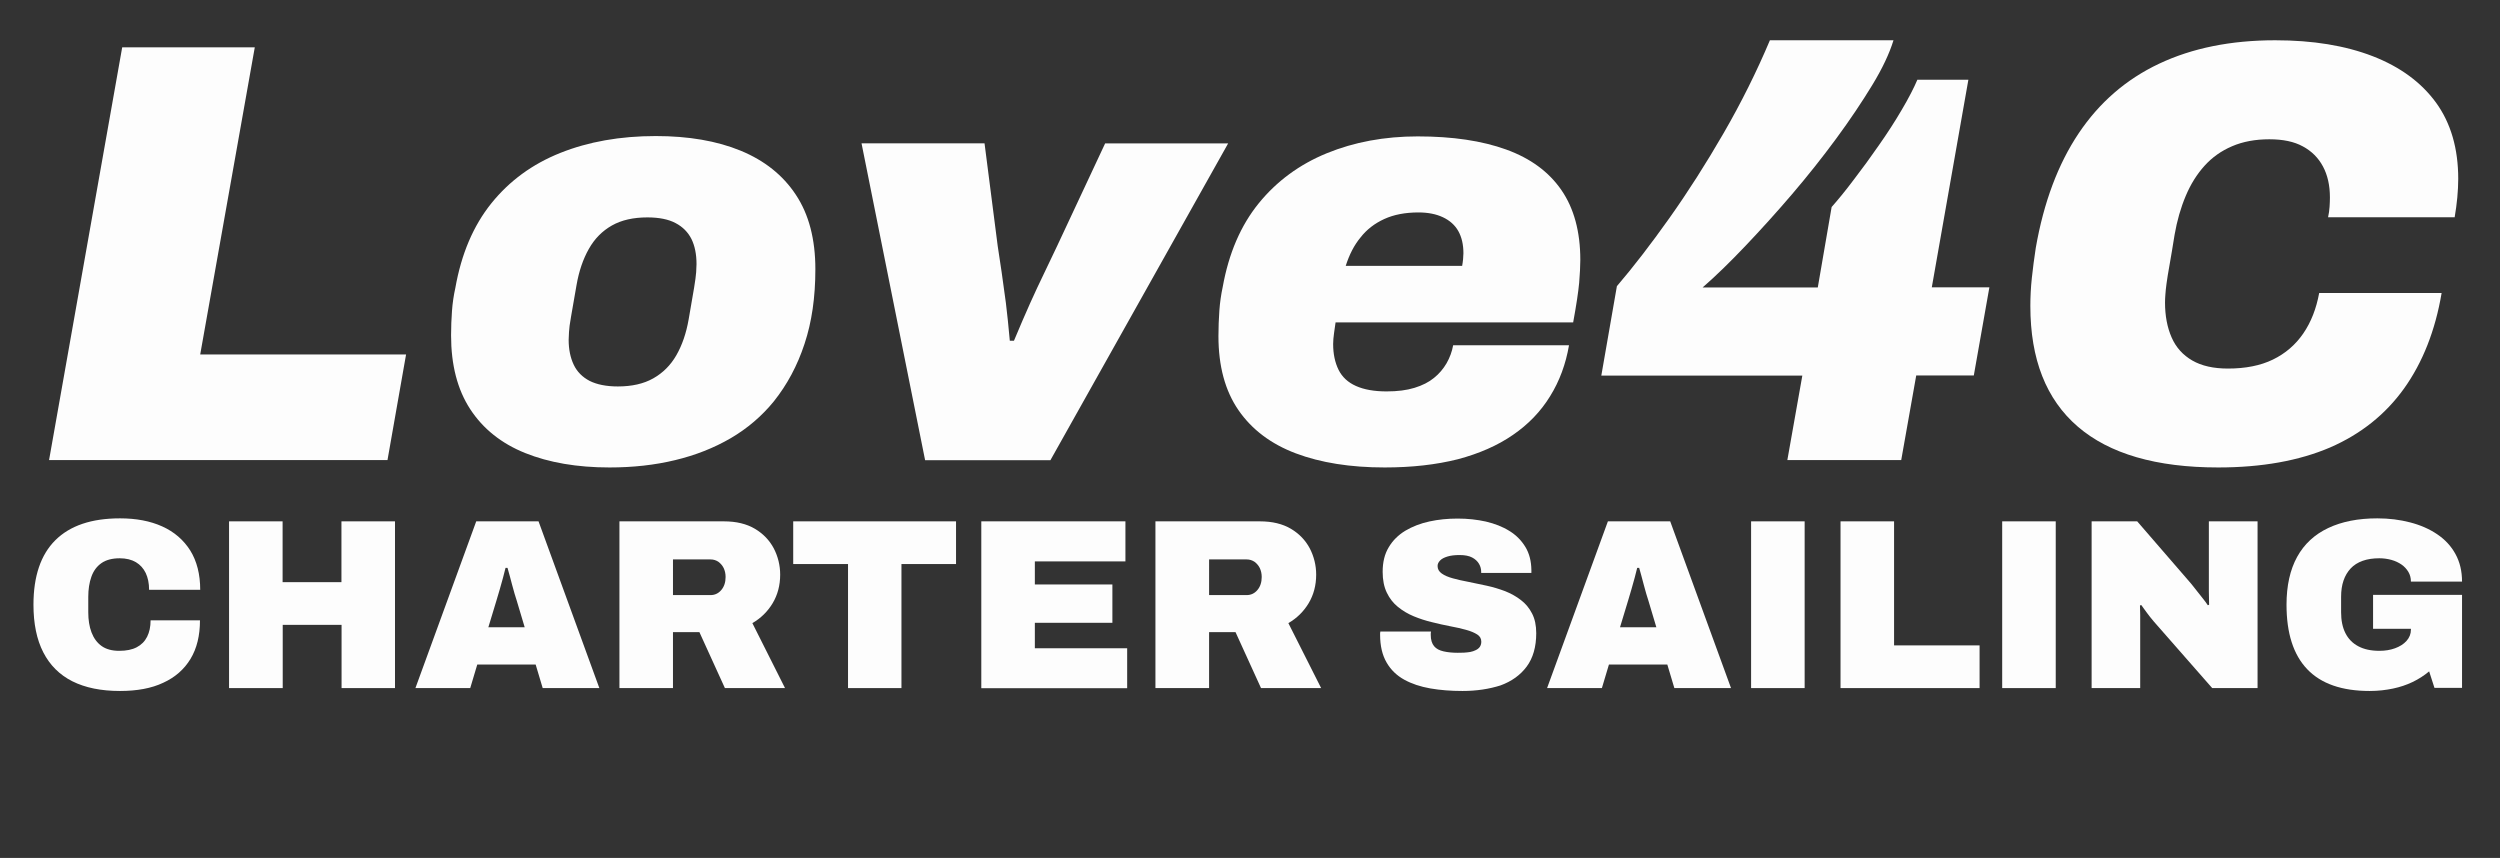
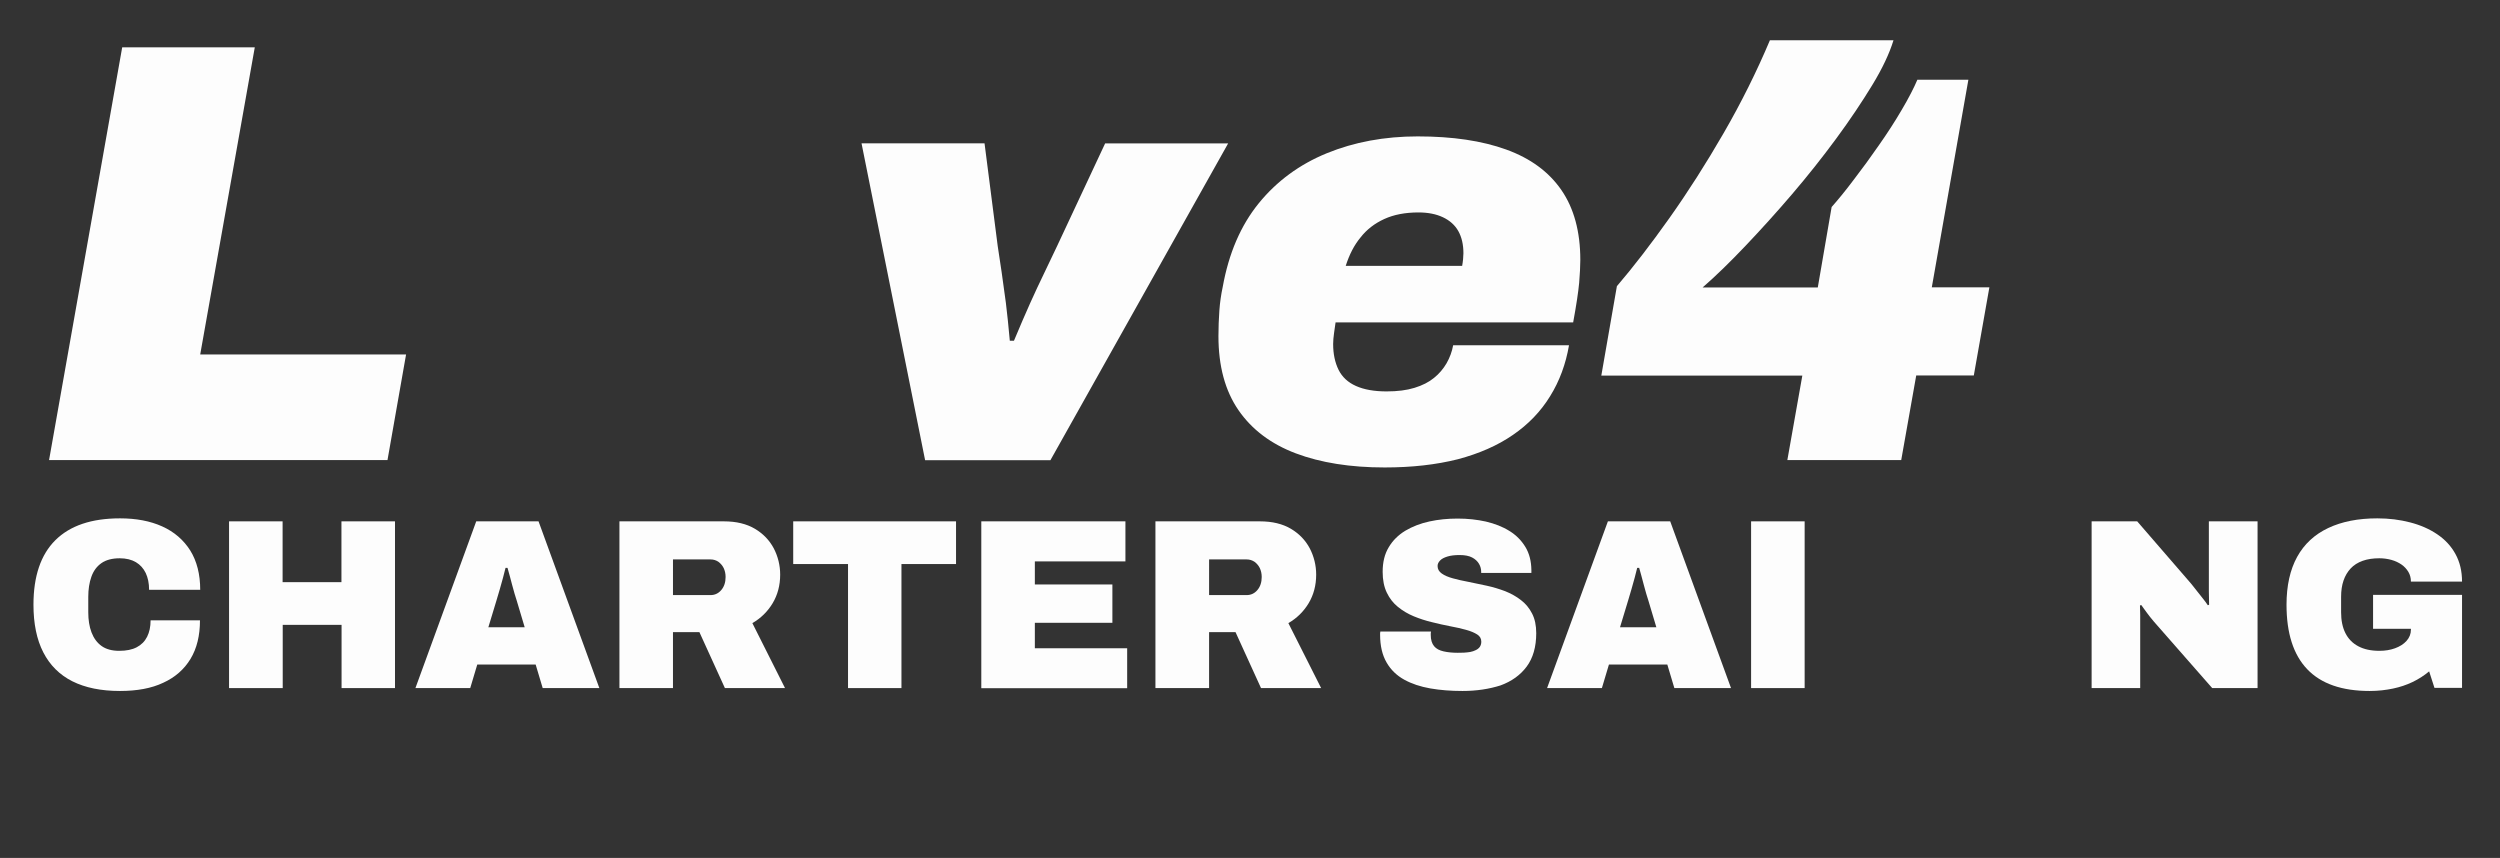
<svg xmlns="http://www.w3.org/2000/svg" version="1.1" id="Layer_1" x="0px" y="0px" viewBox="0 0 216.65 74.35" style="enable-background:new 0 0 216.65 74.35;" xml:space="preserve">
  <rect x="0" y="0" width="216.65" height="74.35" fill="#333333" stroke="none" />
  <style type="text/css"> .st0{fill:none;} .st1{fill:#FDFDFD;} </style>
  <g>
    <rect x="-141.68" y="2.18" class="st0" width="500" height="41.65" />
    <path class="st1" d="M4.25,39.88l6.34-35.78h11.49l-4.73,26.62h17.84l-1.61,9.15H4.25z" />
-     <path class="st1" d="M52.82,40.51c-2.81,0-5.24-0.42-7.31-1.25c-2.06-0.83-3.65-2.1-4.76-3.8c-1.11-1.7-1.66-3.83-1.66-6.4 c0-0.73,0.03-1.44,0.08-2.13c0.05-0.69,0.15-1.35,0.29-1.98c0.52-2.95,1.56-5.39,3.12-7.33c1.56-1.94,3.55-3.4,5.98-4.37 c2.43-0.97,5.18-1.46,8.27-1.46c2.84,0,5.29,0.42,7.36,1.27c2.06,0.85,3.66,2.12,4.78,3.82c1.13,1.7,1.69,3.85,1.69,6.45 c0,2.43-0.31,4.58-0.94,6.47c-0.62,1.89-1.51,3.54-2.65,4.97c-1.04,1.28-2.29,2.35-3.74,3.2c-1.46,0.85-3.06,1.48-4.81,1.9 C56.76,40.3,54.86,40.51,52.82,40.51z M53.54,33.49c1.21,0,2.24-0.23,3.07-0.7c0.83-0.47,1.5-1.13,2-2 c0.5-0.87,0.86-1.91,1.07-3.12c0.21-1.21,0.36-2.12,0.47-2.73c0.1-0.61,0.16-1.06,0.18-1.35c0.02-0.29,0.03-0.53,0.03-0.7 c0-0.87-0.15-1.59-0.44-2.18c-0.3-0.59-0.75-1.05-1.38-1.38c-0.62-0.33-1.44-0.49-2.44-0.49c-1.21,0-2.24,0.23-3.07,0.7 c-0.83,0.47-1.5,1.14-2,2.03c-0.5,0.88-0.86,1.93-1.07,3.15c-0.21,1.18-0.36,2.08-0.47,2.7s-0.17,1.07-0.18,1.35 c-0.02,0.28-0.03,0.5-0.03,0.68c0,0.83,0.15,1.55,0.44,2.16c0.29,0.61,0.75,1.07,1.38,1.4C51.72,33.32,52.54,33.49,53.54,33.49z" />
    <path class="st1" d="M80.17,39.88l-5.51-27.46h10.66l1.14,8.89c0.1,0.69,0.22,1.45,0.34,2.26s0.24,1.71,0.37,2.68 c0.12,0.97,0.23,2.06,0.34,3.28h0.36c0.52-1.25,0.99-2.33,1.4-3.25c0.42-0.92,0.81-1.78,1.2-2.57c0.38-0.8,0.76-1.59,1.14-2.39 l4.16-8.89h10.66L91.03,39.88H80.17z" />
    <path class="st1" d="M120,40.51c-2.98,0-5.55-0.41-7.7-1.22c-2.15-0.81-3.81-2.06-4.97-3.74c-1.16-1.68-1.74-3.82-1.74-6.42 c0-0.76,0.03-1.5,0.08-2.21c0.05-0.71,0.15-1.4,0.29-2.05c0.52-2.91,1.56-5.33,3.12-7.25c1.56-1.92,3.53-3.37,5.9-4.34 c2.37-0.97,5-1.46,7.88-1.46c3.02,0,5.57,0.38,7.67,1.14c2.1,0.76,3.69,1.93,4.78,3.51c1.09,1.58,1.64,3.6,1.64,6.06 c0,0.56-0.04,1.21-0.1,1.98c-0.07,0.76-0.24,1.91-0.52,3.43h-20.59c-0.04,0.24-0.08,0.55-0.13,0.91c-0.05,0.36-0.08,0.68-0.08,0.96 c0,0.87,0.16,1.61,0.47,2.24c0.31,0.62,0.81,1.09,1.51,1.4c0.69,0.31,1.58,0.47,2.65,0.47c0.94,0,1.74-0.1,2.42-0.31 s1.24-0.49,1.69-0.86c0.45-0.36,0.81-0.79,1.09-1.27c0.28-0.49,0.47-1.01,0.57-1.56h10.04c-0.28,1.63-0.82,3.1-1.64,4.42 c-0.81,1.32-1.89,2.44-3.22,3.35c-1.33,0.92-2.93,1.62-4.78,2.11C124.46,40.27,122.36,40.51,120,40.51z M116.62,23.04h10.09 c0.03-0.17,0.06-0.36,0.08-0.57s0.03-0.38,0.03-0.52c0-0.76-0.15-1.4-0.44-1.92c-0.29-0.52-0.74-0.92-1.33-1.2 c-0.59-0.28-1.3-0.42-2.13-0.42c-1.14,0-2.13,0.19-2.96,0.57c-0.83,0.38-1.52,0.91-2.05,1.59 C117.35,21.24,116.93,22.07,116.62,23.04z" />
    <path class="st1" d="M154.89,39.88l1.3-7.33h-17.42l1.35-7.75c1.42-1.66,2.94-3.63,4.55-5.9c1.61-2.27,3.18-4.73,4.71-7.38 c1.53-2.65,2.86-5.33,4-8.03h10.71c-0.35,1.14-0.96,2.44-1.85,3.9s-1.92,3-3.12,4.63c-1.2,1.63-2.47,3.23-3.82,4.81 c-1.35,1.58-2.7,3.07-4.03,4.47c-1.33,1.4-2.57,2.61-3.72,3.61h9.98l1.2-6.97c0.55-0.62,1.2-1.41,1.92-2.37 c0.73-0.95,1.46-1.95,2.18-2.99c0.73-1.04,1.39-2.06,1.98-3.07c0.59-1,1.04-1.87,1.35-2.6h4.42l-3.17,17.99h4.99l-1.35,7.64h-4.99 l-1.3,7.33H154.89z" />
-     <path class="st1" d="M192.23,40.51c-5.37,0-9.43-1.18-12.17-3.54c-2.74-2.36-4.11-5.84-4.11-10.45c0-0.8,0.04-1.61,0.13-2.44 c0.09-0.83,0.2-1.7,0.34-2.6c0.69-3.95,1.93-7.26,3.72-9.93c1.79-2.67,4.11-4.68,6.97-6.03s6.21-2.03,10.06-2.03 c3.26,0,6.07,0.46,8.45,1.38c2.37,0.92,4.2,2.26,5.49,4.03c1.28,1.77,1.92,3.97,1.92,6.6c0,0.52-0.03,1.06-0.08,1.61 c-0.05,0.55-0.13,1.13-0.23,1.72h-10.97c0.07-0.31,0.11-0.62,0.13-0.91c0.02-0.29,0.03-0.56,0.03-0.81c0-1.04-0.2-1.93-0.6-2.68 c-0.4-0.75-0.98-1.33-1.74-1.74c-0.76-0.42-1.73-0.62-2.91-0.62c-1.21,0-2.29,0.2-3.22,0.6c-0.94,0.4-1.73,0.96-2.39,1.69 c-0.66,0.73-1.21,1.6-1.64,2.63c-0.43,1.02-0.75,2.14-0.96,3.35c-0.17,1.07-0.32,1.95-0.44,2.63c-0.12,0.68-0.21,1.21-0.26,1.61 c-0.05,0.4-0.09,0.72-0.1,0.96c-0.02,0.24-0.03,0.47-0.03,0.68c0,1.14,0.19,2.15,0.57,3.02c0.38,0.87,0.98,1.53,1.79,2 c0.81,0.47,1.85,0.7,3.09,0.7c1.53,0,2.83-0.26,3.9-0.78c1.07-0.52,1.95-1.27,2.63-2.26c0.68-0.99,1.13-2.16,1.38-3.51h10.61 c-0.55,3.26-1.64,6.01-3.25,8.27c-1.61,2.25-3.75,3.96-6.42,5.12C199.23,39.93,196,40.51,192.23,40.51z" />
  </g>
  <g>
    <rect x="-141.68" y="44.41" class="st0" width="500" height="18.85" />
    <path class="st1" d="M10.4,59.88c-1.64,0-3.01-0.28-4.13-0.84c-1.11-0.56-1.95-1.4-2.52-2.51c-0.57-1.11-0.85-2.49-0.85-4.13 c0-2.46,0.63-4.33,1.9-5.59c1.27-1.26,3.13-1.89,5.6-1.89c1.4,0,2.62,0.23,3.66,0.7c1.04,0.47,1.85,1.17,2.43,2.09 c0.57,0.92,0.86,2.06,0.86,3.4h-4.43c0-0.56-0.1-1.04-0.29-1.45c-0.2-0.41-0.48-0.72-0.85-0.94c-0.37-0.22-0.84-0.34-1.4-0.34 c-0.66,0-1.19,0.14-1.59,0.42c-0.4,0.28-0.69,0.67-0.87,1.18c-0.18,0.5-0.27,1.09-0.27,1.74v1.34c0,0.66,0.09,1.24,0.28,1.74 c0.19,0.5,0.48,0.9,0.87,1.18c0.39,0.28,0.9,0.42,1.53,0.42c0.62,0,1.12-0.1,1.52-0.31s0.7-0.51,0.9-0.91 c0.2-0.4,0.3-0.87,0.3-1.42h4.28c0,1.32-0.27,2.43-0.82,3.34c-0.55,0.91-1.34,1.6-2.37,2.07C13.13,59.65,11.87,59.88,10.4,59.88z" />
    <path class="st1" d="M19.85,59.63V45.18h4.64v5.27h5.1v-5.27h4.64v14.45H29.6v-5.48h-5.1v5.48H19.85z" />
    <path class="st1" d="M36,59.63l5.27-14.45h5.4l5.27,14.45h-4.91l-0.61-2.04h-5.06l-0.61,2.04H36z M42.32,54.36h3.15l-0.69-2.31 c-0.06-0.17-0.12-0.37-0.19-0.61c-0.07-0.24-0.14-0.49-0.21-0.76c-0.07-0.27-0.14-0.53-0.21-0.79c-0.07-0.26-0.13-0.49-0.19-0.68 h-0.17c-0.06,0.25-0.13,0.54-0.22,0.86c-0.09,0.32-0.19,0.65-0.28,1c-0.1,0.34-0.2,0.67-0.29,0.98L42.32,54.36z" />
    <path class="st1" d="M53.68,59.63V45.18h9.05c1.08,0,1.98,0.22,2.7,0.65c0.72,0.43,1.26,1,1.63,1.7c0.36,0.7,0.55,1.46,0.55,2.27 c0,0.92-0.22,1.75-0.65,2.47c-0.43,0.72-1.02,1.3-1.76,1.73l2.83,5.63h-5.21l-2.21-4.85h-2.29v4.85H53.68z M58.32,51.57h3.26 c0.36,0,0.67-0.14,0.92-0.43c0.25-0.29,0.38-0.67,0.38-1.14c0-0.29-0.06-0.55-0.17-0.78c-0.11-0.22-0.27-0.4-0.46-0.54 c-0.2-0.13-0.42-0.2-0.67-0.2h-3.26V51.57z" />
    <path class="st1" d="M73.49,59.63V48.88h-4.75v-3.7h14.11v3.7h-4.73v10.75H73.49z" />
    <path class="st1" d="M85.04,59.63V45.18h12.49v3.47h-7.85v2h6.72v3.32h-6.72v2.21h8v3.46H85.04z" />
    <path class="st1" d="M100.13,59.63V45.18h9.05c1.08,0,1.98,0.22,2.7,0.65c0.72,0.43,1.26,1,1.63,1.7c0.36,0.7,0.55,1.46,0.55,2.27 c0,0.92-0.22,1.75-0.65,2.47c-0.43,0.72-1.02,1.3-1.76,1.73l2.84,5.63h-5.21l-2.21-4.85h-2.29v4.85H100.13z M104.78,51.57h3.26 c0.36,0,0.67-0.14,0.92-0.43c0.25-0.29,0.38-0.67,0.38-1.14c0-0.29-0.06-0.55-0.17-0.78c-0.11-0.22-0.27-0.4-0.46-0.54 c-0.2-0.13-0.42-0.2-0.67-0.2h-3.26V51.57z" />
    <path class="st1" d="M126.74,59.88c-0.99,0-1.92-0.07-2.78-0.22c-0.86-0.15-1.62-0.4-2.27-0.76c-0.65-0.36-1.16-0.85-1.53-1.49 c-0.37-0.64-0.56-1.44-0.56-2.4c0-0.03,0-0.07,0-0.12s0.01-0.1,0.02-0.16h4.39c-0.01,0.06-0.02,0.11-0.02,0.16s0,0.09,0,0.14 c0,0.42,0.1,0.74,0.29,0.97s0.47,0.37,0.83,0.45c0.36,0.08,0.76,0.12,1.21,0.12c0.17,0,0.35,0,0.54-0.01 c0.19-0.01,0.37-0.03,0.55-0.06c0.17-0.03,0.34-0.09,0.48-0.16c0.15-0.07,0.26-0.16,0.35-0.28c0.08-0.12,0.13-0.27,0.13-0.45 c0-0.27-0.12-0.48-0.36-0.63c-0.24-0.15-0.56-0.29-0.97-0.4c-0.41-0.11-0.86-0.22-1.37-0.31c-0.5-0.1-1.03-0.21-1.57-0.35 c-0.55-0.13-1.07-0.3-1.58-0.51s-0.96-0.48-1.37-0.81s-0.73-0.74-0.97-1.24c-0.24-0.5-0.36-1.1-0.36-1.8 c0-0.84,0.17-1.55,0.53-2.14c0.35-0.59,0.83-1.06,1.44-1.43c0.61-0.36,1.3-0.63,2.08-0.8c0.78-0.17,1.59-0.25,2.45-0.25 c0.87,0,1.68,0.09,2.45,0.26c0.76,0.18,1.44,0.44,2.03,0.81c0.59,0.36,1.05,0.83,1.39,1.39c0.34,0.56,0.51,1.23,0.52,2v0.25h-4.35 v-0.08c0-0.25-0.06-0.49-0.19-0.71c-0.13-0.22-0.33-0.41-0.6-0.55c-0.27-0.14-0.63-0.21-1.08-0.21c-0.42,0-0.77,0.04-1.06,0.13 s-0.5,0.2-0.64,0.35s-0.21,0.3-0.21,0.47c0,0.27,0.12,0.48,0.36,0.65c0.24,0.17,0.56,0.31,0.97,0.42c0.41,0.11,0.86,0.22,1.37,0.31 c0.5,0.1,1.03,0.21,1.57,0.33c0.55,0.12,1.07,0.28,1.58,0.47c0.5,0.2,0.96,0.45,1.37,0.77c0.41,0.31,0.73,0.7,0.97,1.17 c0.24,0.46,0.36,1.03,0.36,1.7c0,1.19-0.28,2.16-0.83,2.9c-0.55,0.74-1.31,1.28-2.27,1.63C129.05,59.71,127.96,59.88,126.74,59.88z " />
    <path class="st1" d="M134.07,59.63l5.27-14.45h5.4l5.27,14.45h-4.91l-0.61-2.04h-5.06l-0.61,2.04H134.07z M140.39,54.36h3.15 l-0.69-2.31c-0.06-0.17-0.12-0.37-0.19-0.61c-0.07-0.24-0.14-0.49-0.21-0.76s-0.14-0.53-0.21-0.79c-0.07-0.26-0.13-0.49-0.19-0.68 h-0.17c-0.06,0.25-0.13,0.54-0.22,0.86c-0.09,0.32-0.19,0.65-0.28,1c-0.1,0.34-0.2,0.67-0.29,0.98L140.39,54.36z" />
    <path class="st1" d="M151.75,59.63V45.18h4.64v14.45H151.75z" />
-     <path class="st1" d="M159.5,59.63V45.18h4.64v10.75h7.41v3.7H159.5z" />
-     <path class="st1" d="M173.51,59.63V45.18h4.64v14.45H173.51z" />
    <path class="st1" d="M181.26,59.63V45.18h3.95l4.49,5.19c0.13,0.14,0.29,0.34,0.5,0.61s0.42,0.54,0.64,0.81 c0.22,0.27,0.38,0.49,0.49,0.66l0.11-0.04c-0.01-0.39-0.02-0.78-0.02-1.17c0-0.38,0-0.68,0-0.87v-5.19h4.22v14.45h-3.93l-5.06-5.77 c-0.24-0.28-0.44-0.54-0.61-0.77s-0.33-0.45-0.48-0.66l-0.11,0.04c0.01,0.27,0.02,0.53,0.02,0.8s0,0.46,0,0.59v5.77H181.26z" />
    <path class="st1" d="M205.35,59.88c-2.41,0-4.21-0.63-5.41-1.89c-1.2-1.26-1.79-3.12-1.79-5.59c0-1.65,0.31-3.03,0.92-4.14 s1.51-1.94,2.69-2.5c1.18-0.56,2.6-0.84,4.26-0.84c1.01,0,1.96,0.12,2.84,0.35c0.89,0.23,1.67,0.57,2.35,1.03 c0.68,0.46,1.21,1.03,1.58,1.71c0.38,0.69,0.57,1.48,0.57,2.39h-4.43c0-0.31-0.07-0.59-0.22-0.84c-0.15-0.25-0.35-0.47-0.6-0.64 c-0.25-0.17-0.54-0.31-0.87-0.4c-0.33-0.09-0.68-0.14-1.04-0.14c-0.55,0-1.03,0.07-1.45,0.22c-0.42,0.15-0.77,0.37-1.04,0.66 s-0.48,0.64-0.62,1.05c-0.14,0.41-0.21,0.88-0.21,1.41v1.34c0,0.7,0.12,1.3,0.37,1.8s0.62,0.88,1.11,1.14 c0.5,0.27,1.11,0.4,1.84,0.4c0.49,0,0.94-0.07,1.35-0.22s0.75-0.36,1-0.64c0.25-0.28,0.38-0.6,0.38-0.97v-0.08h-3.28v-2.94h7.71 v8.06h-2.39l-0.46-1.43c-0.43,0.36-0.91,0.67-1.43,0.92s-1.08,0.44-1.7,0.57S206.09,59.88,205.35,59.88z" />
  </g>
  <g> </g>
  <g> </g>
  <g> </g>
  <g> </g>
  <g> </g>
  <g> </g>
</svg>